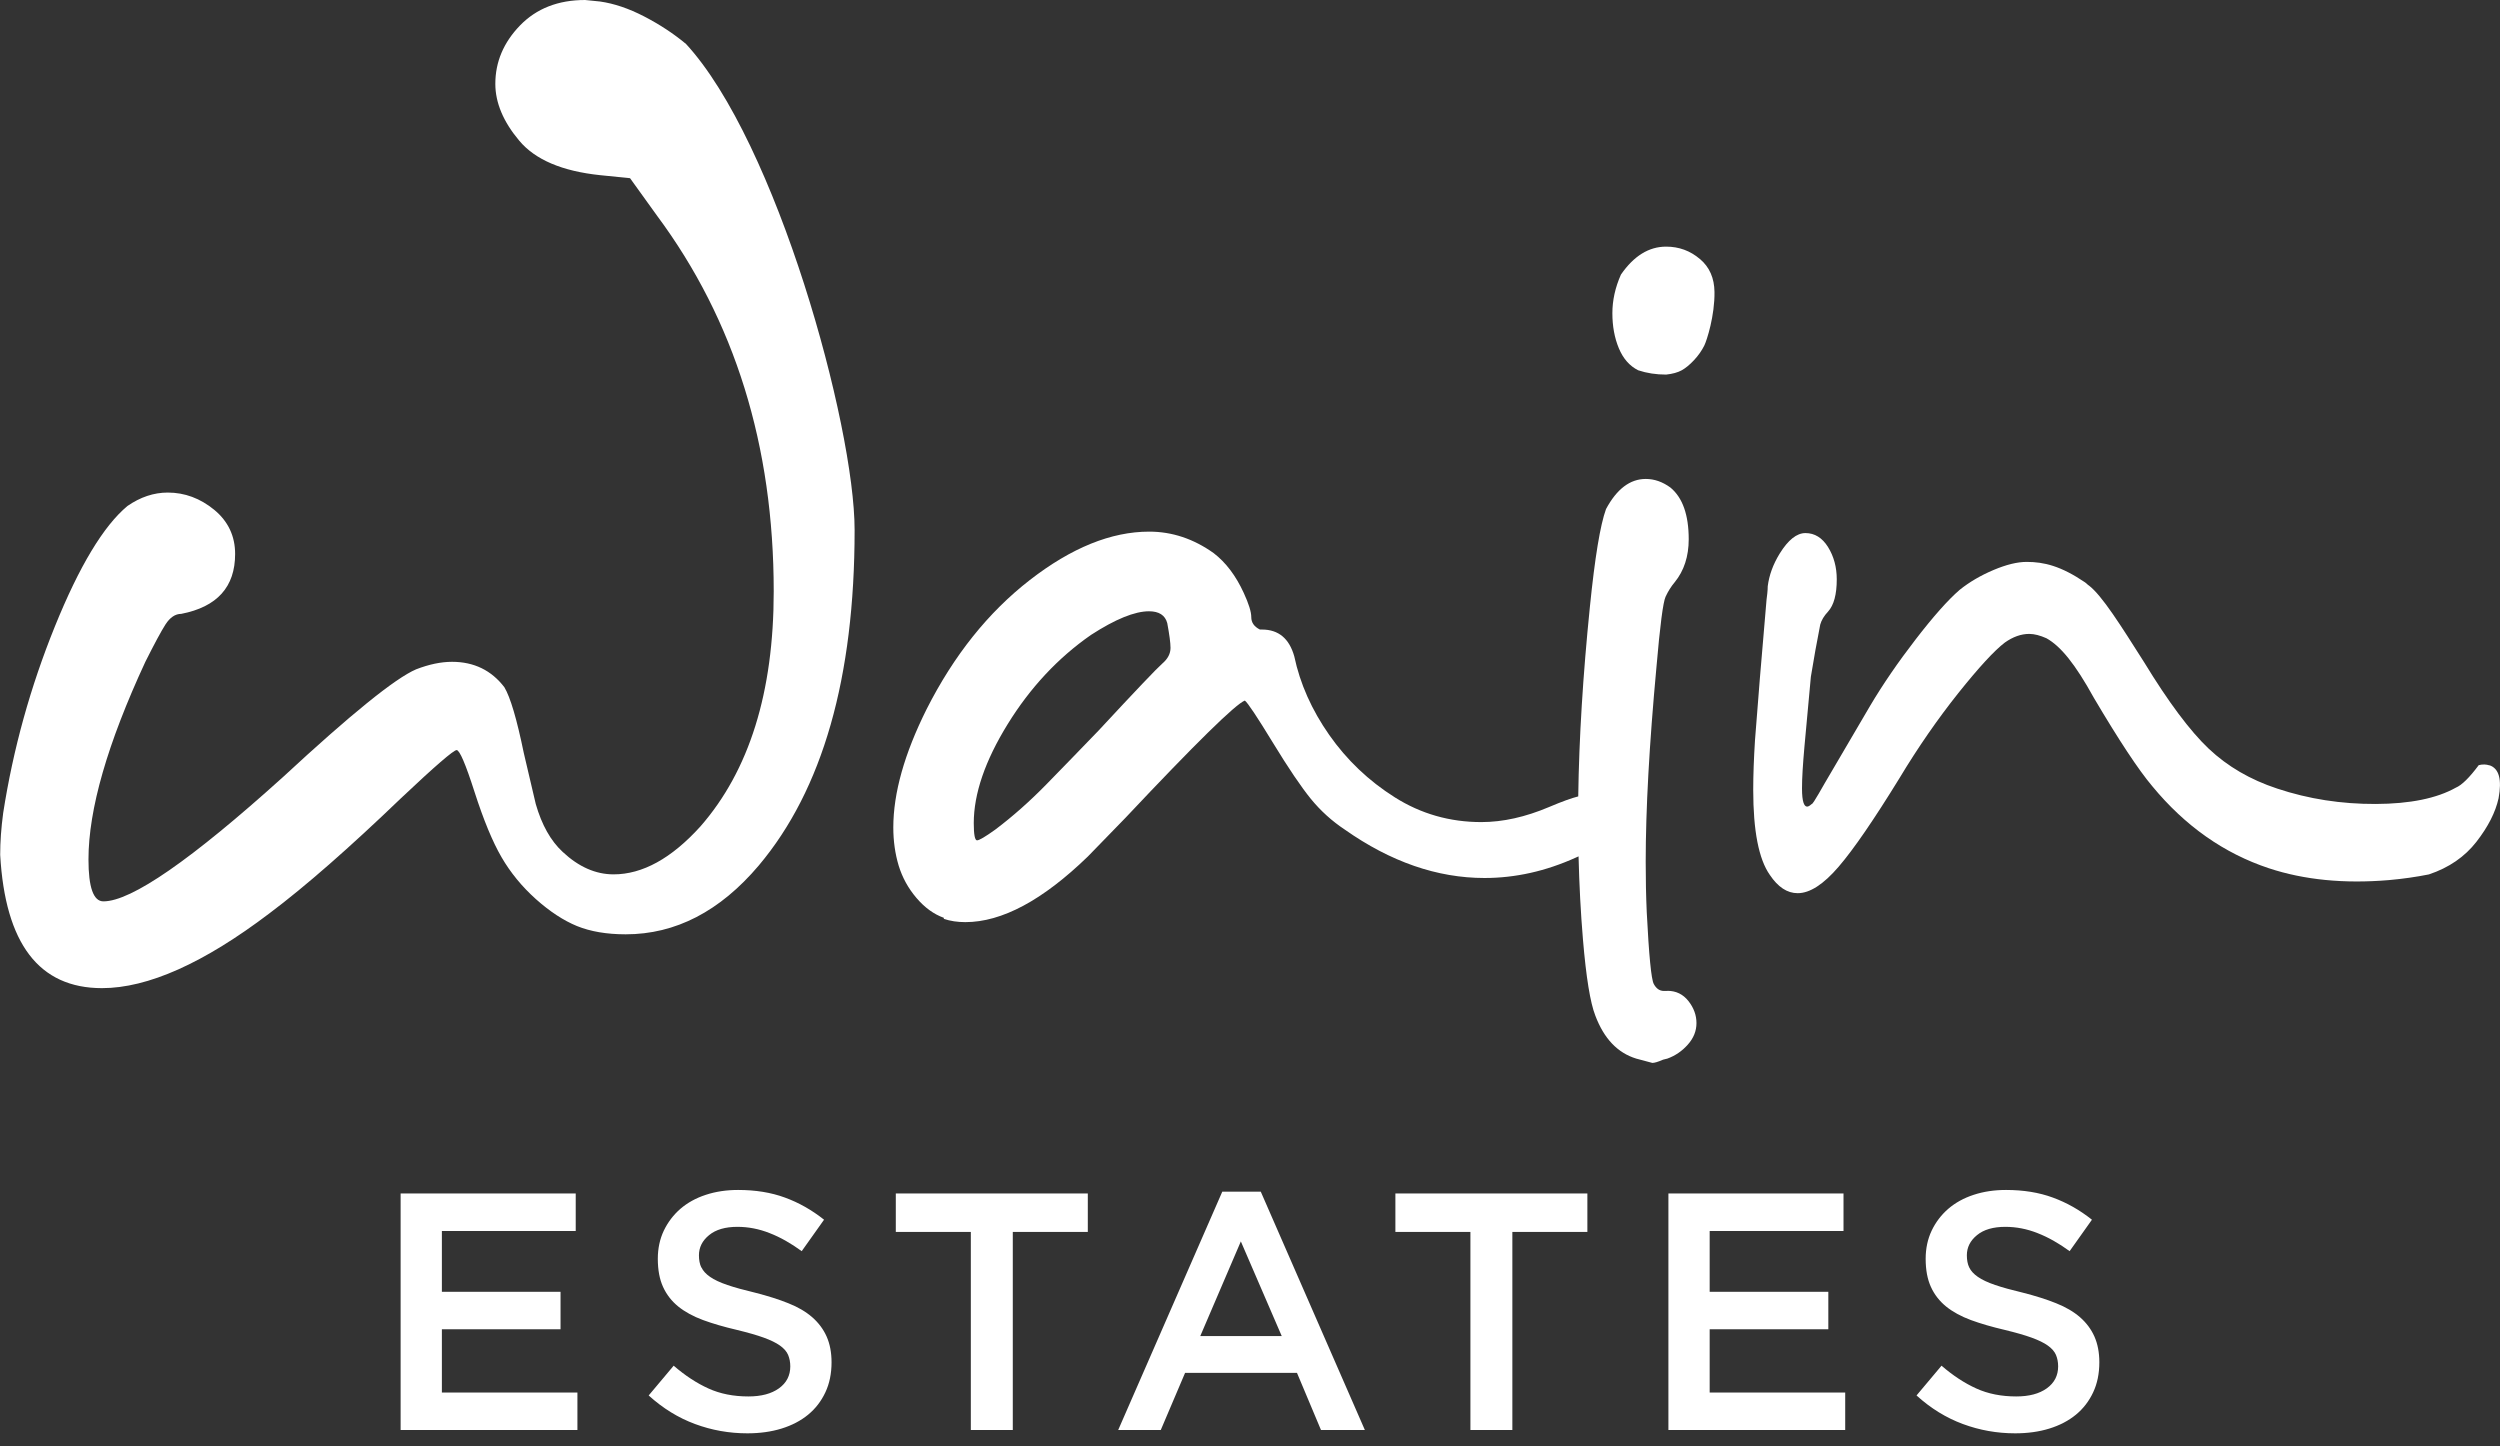
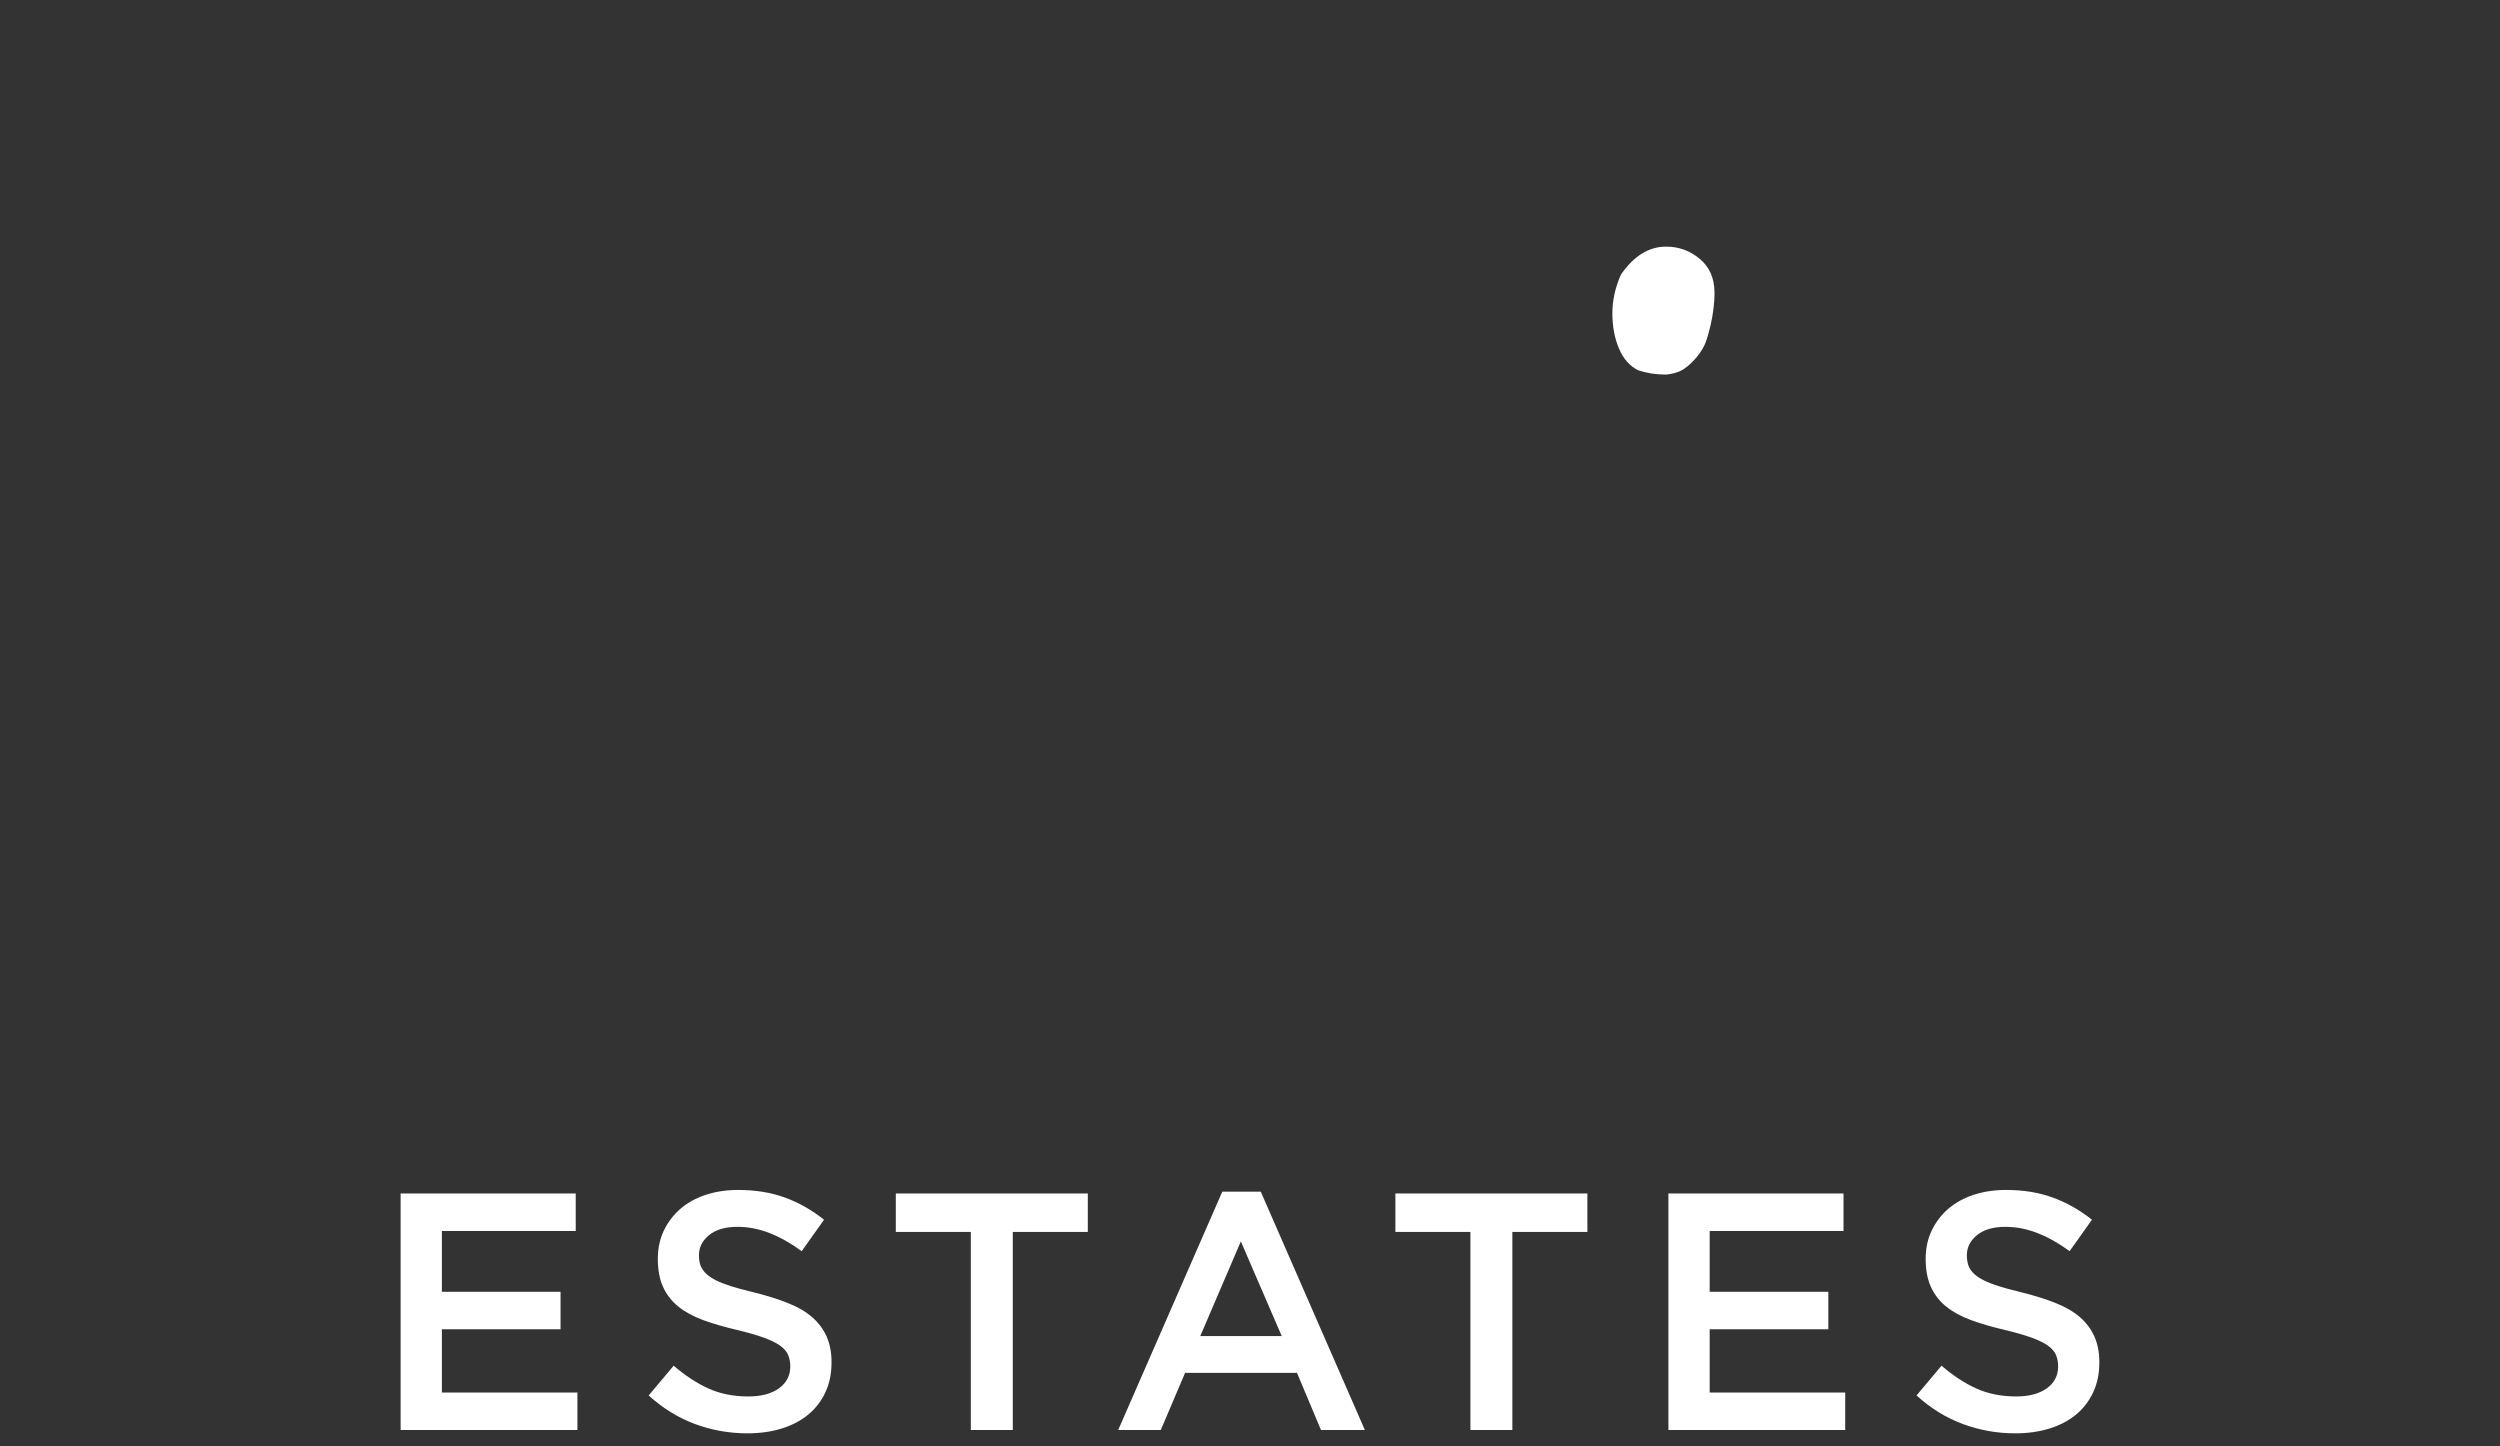
<svg xmlns="http://www.w3.org/2000/svg" width="121" height="70" viewBox="0 0 121 70" fill="none">
  <rect x="0" y="0" width="121" height="70" fill="#333333" stroke="none" />
  <g id="Layer_1" clip-path="url(#clip0_4520_7191)">
    <g id="Group">
      <g id="Group_2">
-         <path id="Vector" d="M80.69 47.962H80.535C80.327 47.962 80.163 47.85 80.042 47.623C79.921 47.396 79.809 46.244 79.703 44.162C79.667 43.363 79.652 42.549 79.652 41.714C79.652 39.181 79.824 36.041 80.172 32.291C80.345 30.279 80.493 29.142 80.614 28.881C80.735 28.621 80.88 28.388 81.056 28.179C81.507 27.626 81.734 26.93 81.734 26.098C81.734 24.918 81.437 24.085 80.85 23.598C80.469 23.32 80.07 23.181 79.655 23.181C78.892 23.181 78.251 23.668 77.731 24.639C77.452 25.405 77.192 26.981 76.95 29.378C76.617 32.661 76.426 35.717 76.387 38.546C76.063 38.627 75.594 38.797 74.974 39.06C73.83 39.544 72.738 39.789 71.697 39.789C70.172 39.789 68.774 39.39 67.509 38.591C66.242 37.792 65.186 36.785 64.335 35.571C63.485 34.355 62.922 33.09 62.644 31.771C62.402 30.906 61.881 30.47 61.082 30.47H60.98C60.701 30.331 60.562 30.131 60.562 29.871C60.562 29.611 60.438 29.22 60.199 28.7C59.818 27.868 59.331 27.223 58.743 26.772C57.772 26.079 56.731 25.731 55.621 25.731C53.781 25.731 51.857 26.512 49.844 28.073C47.832 29.635 46.168 31.716 44.849 34.322C43.775 36.473 43.236 38.382 43.236 40.05C43.236 40.709 43.324 41.324 43.496 41.898C43.672 42.47 43.956 42.991 44.356 43.46C44.755 43.929 45.197 44.249 45.681 44.422V44.473C45.993 44.579 46.341 44.631 46.722 44.631C48.492 44.631 50.468 43.572 52.653 41.454L54.474 39.581C57.872 35.971 59.8 34.08 60.25 33.907C60.389 34.01 60.84 34.688 61.603 35.938C62.365 37.187 62.983 38.098 63.449 38.67C63.918 39.242 64.462 39.738 65.089 40.153C67.307 41.714 69.564 42.495 71.851 42.495C73.343 42.495 74.817 42.165 76.275 41.505C76.32 41.487 76.357 41.469 76.402 41.448C76.436 42.818 76.505 44.159 76.614 45.46C76.768 47.3 76.968 48.531 77.213 49.154C77.631 50.265 78.287 50.958 79.192 51.236L79.973 51.445C80.079 51.445 80.251 51.394 80.493 51.288L80.702 51.236C81.083 51.097 81.413 50.873 81.691 50.558C81.97 50.247 82.109 49.899 82.109 49.517C82.109 49.136 81.979 48.779 81.719 48.449C81.458 48.12 81.12 47.956 80.705 47.956L80.69 47.962ZM56.262 32.11C56.002 32.337 54.97 33.42 53.167 35.363C52.298 36.264 51.457 37.133 50.643 37.965C49.829 38.797 49.003 39.526 48.171 40.153C47.687 40.501 47.391 40.673 47.288 40.673C47.185 40.673 47.13 40.395 47.13 39.841C47.13 38.419 47.678 36.821 48.77 35.051C49.863 33.281 51.206 31.841 52.804 30.73C53.981 29.968 54.919 29.586 55.612 29.586C56.096 29.586 56.392 29.777 56.495 30.158C56.598 30.712 56.653 31.114 56.653 31.357C56.653 31.635 56.523 31.886 56.262 32.11Z" fill="white" />
        <path id="Vector_2" d="M82.275 12.536C81.806 12.136 81.262 11.937 80.638 11.937C79.806 11.937 79.077 12.387 78.454 13.289C78.175 13.915 78.039 14.539 78.039 15.162C78.039 15.785 78.142 16.351 78.351 16.854C78.56 17.356 78.871 17.713 79.289 17.922C79.704 18.061 80.154 18.13 80.641 18.13C80.953 18.097 81.204 18.027 81.395 17.922C81.586 17.816 81.785 17.652 81.994 17.428C82.203 17.204 82.366 16.968 82.487 16.726C82.608 16.484 82.999 15.277 82.981 14.124C82.971 13.465 82.748 12.935 82.278 12.536H82.275Z" fill="white" />
      </g>
-       <path id="Vector_3" d="M33.169 2.1C32.588 1.619 31.925 1.183 31.178 0.796C30.431 0.408 29.717 0.169 29.042 0.073L28.319 0C27.015 0 25.965 0.412 25.169 1.232C24.373 2.055 23.974 2.996 23.974 4.058C23.974 4.974 24.361 5.894 25.133 6.811C25.904 7.731 27.208 8.285 29.045 8.478L30.494 8.624L31.798 10.436C35.566 15.51 37.448 21.571 37.448 28.624C37.448 33.505 36.265 37.296 33.898 40.002C32.497 41.548 31.096 42.319 29.698 42.319C28.83 42.319 28.007 41.956 27.235 41.233C26.657 40.7 26.222 39.929 25.931 38.915L25.353 36.452C25.015 34.809 24.703 33.747 24.412 33.263C23.786 32.443 22.939 32.032 21.877 32.032C21.344 32.032 20.766 32.153 20.14 32.395C19.126 32.83 16.978 34.57 13.695 37.611C9.253 41.62 6.354 43.626 5.005 43.626C4.521 43.626 4.282 42.949 4.282 41.596C4.282 39.178 5.198 35.992 7.035 32.032C7.471 31.163 7.795 30.558 8.012 30.219C8.23 29.883 8.484 29.711 8.772 29.711C10.512 29.372 11.38 28.407 11.38 26.812C11.38 25.944 11.041 25.229 10.367 24.673C9.689 24.119 8.941 23.84 8.121 23.84C7.444 23.84 6.793 24.058 6.167 24.491C5.008 25.459 3.837 27.402 2.654 30.325C1.471 33.248 0.635 36.255 0.154 39.348C0.057 40.071 0.009 40.749 0.009 41.375C0.251 45.675 1.891 47.826 4.935 47.826C7.156 47.826 9.861 46.619 13.047 44.201C14.784 42.897 16.908 41.036 19.42 38.622C21.06 37.075 21.955 36.304 22.101 36.304C22.246 36.304 22.536 36.982 22.969 38.334C23.405 39.687 23.837 40.737 24.273 41.487C24.709 42.238 25.263 42.912 25.937 43.517C26.612 44.12 27.278 44.555 27.928 44.822C28.579 45.085 29.363 45.221 30.282 45.221C32.697 45.221 34.845 44.111 36.727 41.887C39.817 38.213 41.363 32.803 41.363 25.653C41.363 20.579 37.581 6.844 33.178 2.1" fill="white" />
-       <path id="Vector_4" d="M120.492 37.045C120.328 36.99 120.156 36.987 119.971 37.033C119.52 37.638 119.151 38.001 118.864 38.122C117.938 38.642 116.643 38.906 114.985 38.912C113.323 38.918 111.735 38.673 110.216 38.167C108.912 37.738 107.81 37.093 106.903 36.237C105.998 35.381 104.954 33.983 103.774 32.049C102.645 30.273 101.741 28.824 101.096 28.333C101.087 28.327 101.078 28.324 101.069 28.318C101.008 28.261 100.951 28.209 100.915 28.185C99.747 27.395 98.933 27.196 98.091 27.196C97.641 27.196 97.108 27.326 96.491 27.586C95.874 27.846 95.323 28.167 94.848 28.548C94.285 29.035 93.577 29.831 92.721 30.942C91.864 32.052 91.126 33.129 90.509 34.17L88.724 37.214C88.161 38.152 87.767 38.918 87.683 38.918C87.655 38.918 87.217 39.487 87.217 38.161C87.217 37.102 87.386 35.659 87.646 32.754C87.785 31.898 87.937 31.051 88.1 30.228C88.158 30.019 88.282 29.81 88.478 29.601C88.76 29.29 88.899 28.769 88.899 28.04C88.899 27.45 88.757 26.929 88.478 26.479C88.197 26.028 87.831 25.801 87.383 25.801C86.962 25.801 86.548 26.131 86.139 26.79C85.813 27.32 85.625 27.846 85.558 28.376C85.561 28.551 85.519 28.911 85.501 29.02C85.141 33.293 85.192 32.57 84.941 35.834C84.887 36.703 84.856 37.502 84.856 38.231C84.856 40.21 85.123 41.581 85.658 42.343C86.052 42.933 86.499 43.23 87.008 43.23C87.598 43.23 88.257 42.803 88.987 41.953C89.719 41.102 90.699 39.671 91.937 37.659C92.836 36.167 93.786 34.797 94.781 33.547C95.78 32.297 96.53 31.483 97.035 31.099C97.429 30.821 97.822 30.681 98.216 30.681C98.467 30.681 98.745 30.757 99.045 30.89C99.737 31.274 100.436 32.131 101.344 33.777C102.558 35.831 103.499 37.257 104.17 38.052C105.759 39.98 107.641 41.302 109.81 42.022C111.52 42.588 113.457 42.779 115.62 42.597C116.304 42.537 116.948 42.443 117.557 42.322C118.528 41.998 119.296 41.468 119.862 40.739C120.428 40.01 120.782 39.311 120.93 38.639C121.1 37.726 120.952 37.193 120.492 37.039" fill="white" />
    </g>
    <path id="Vector_5" d="M95.311 61.343C95.386 61.506 95.526 61.66 95.728 61.8C95.931 61.942 96.21 62.072 96.564 62.193C96.918 62.314 97.371 62.438 97.916 62.568C98.518 62.722 99.051 62.889 99.517 63.077C99.98 63.261 100.367 63.488 100.673 63.754C100.978 64.021 101.211 64.332 101.369 64.686C101.526 65.04 101.608 65.458 101.608 65.936C101.608 66.481 101.508 66.968 101.308 67.391C101.108 67.818 100.83 68.178 100.473 68.472C100.116 68.765 99.686 68.989 99.187 69.143C98.685 69.298 98.137 69.373 97.538 69.373C96.654 69.373 95.81 69.222 95.002 68.922C94.194 68.623 93.447 68.163 92.76 67.54L93.97 66.099C94.527 66.581 95.087 66.947 95.656 67.204C96.222 67.461 96.866 67.588 97.586 67.588C98.207 67.588 98.7 67.458 99.066 67.195C99.432 66.931 99.614 66.577 99.614 66.133C99.614 65.927 99.577 65.739 99.508 65.576C99.438 65.412 99.305 65.261 99.114 65.125C98.924 64.989 98.66 64.862 98.328 64.741C97.995 64.62 97.559 64.496 97.023 64.366C96.412 64.223 95.868 64.066 95.392 63.891C94.917 63.715 94.518 63.497 94.194 63.237C93.871 62.974 93.625 62.659 93.456 62.287C93.287 61.918 93.202 61.464 93.202 60.928C93.202 60.426 93.299 59.972 93.492 59.564C93.686 59.155 93.955 58.804 94.294 58.508C94.636 58.214 95.044 57.987 95.523 57.83C96.001 57.672 96.524 57.594 97.093 57.594C97.931 57.594 98.688 57.715 99.359 57.963C100.031 58.208 100.66 58.565 101.25 59.034L100.17 60.556C99.647 60.175 99.129 59.881 98.615 59.682C98.104 59.479 97.583 59.379 97.06 59.379C96.47 59.379 96.013 59.512 95.686 59.781C95.359 60.048 95.196 60.371 95.196 60.756C95.196 60.986 95.232 61.182 95.311 61.346M89.226 59.579H82.748V62.523H88.491V64.338H82.748V67.397H89.308V69.213H80.751V57.763H89.226V59.579ZM73.195 69.213H71.168V59.627H67.537V57.763H76.829V59.627H73.198V69.213H73.195ZM60.057 60.084L58.093 64.665H62.036L60.057 60.084ZM66.063 69.213H63.936L62.774 66.447H57.358L56.181 69.213H54.12L59.158 57.678H61.022L66.06 69.213H66.063ZM49.016 69.213H46.988V59.627H43.357V57.763H52.65V59.627H49.019V69.213H49.016ZM33.95 61.343C34.026 61.506 34.165 61.66 34.367 61.8C34.57 61.942 34.849 62.072 35.203 62.193C35.557 62.314 36.011 62.438 36.555 62.568C37.157 62.722 37.69 62.889 38.156 63.077C38.622 63.261 39.006 63.488 39.312 63.754C39.617 64.021 39.85 64.332 40.008 64.686C40.165 65.04 40.247 65.458 40.247 65.936C40.247 66.481 40.147 66.968 39.947 67.391C39.747 67.818 39.469 68.178 39.112 68.472C38.755 68.765 38.325 68.989 37.826 69.143C37.324 69.298 36.773 69.373 36.174 69.373C35.29 69.373 34.446 69.222 33.638 68.922C32.83 68.623 32.083 68.163 31.396 67.54L32.606 66.099C33.163 66.581 33.723 66.947 34.292 67.204C34.858 67.461 35.502 67.588 36.222 67.588C36.843 67.588 37.336 67.458 37.702 67.195C38.068 66.931 38.25 66.577 38.25 66.133C38.25 65.927 38.213 65.739 38.144 65.576C38.074 65.412 37.941 65.261 37.75 65.125C37.56 64.989 37.297 64.862 36.964 64.741C36.631 64.62 36.195 64.496 35.66 64.366C35.048 64.223 34.504 64.066 34.029 63.891C33.554 63.715 33.154 63.497 32.83 63.237C32.507 62.974 32.261 62.659 32.092 62.287C31.923 61.918 31.838 61.464 31.838 60.928C31.838 60.426 31.935 59.972 32.128 59.564C32.325 59.155 32.591 58.804 32.93 58.508C33.272 58.214 33.681 57.987 34.159 57.83C34.637 57.672 35.16 57.594 35.726 57.594C36.564 57.594 37.321 57.715 37.992 57.963C38.664 58.208 39.294 58.565 39.884 59.034L38.803 60.556C38.28 60.175 37.763 59.881 37.248 59.682C36.737 59.479 36.216 59.379 35.693 59.379C35.103 59.379 34.646 59.512 34.319 59.781C33.992 60.048 33.829 60.371 33.829 60.756C33.829 60.986 33.865 61.182 33.944 61.346M27.865 59.579H21.387V62.523H27.13V64.338H21.387V67.397H27.947V69.213H19.39V57.763H27.865V59.579Z" fill="white" />
  </g>
  <defs>
    <clipPath id="clip0_4520_7191">
      <rect width="121" height="69.376" fill="white" />
    </clipPath>
  </defs>
</svg>